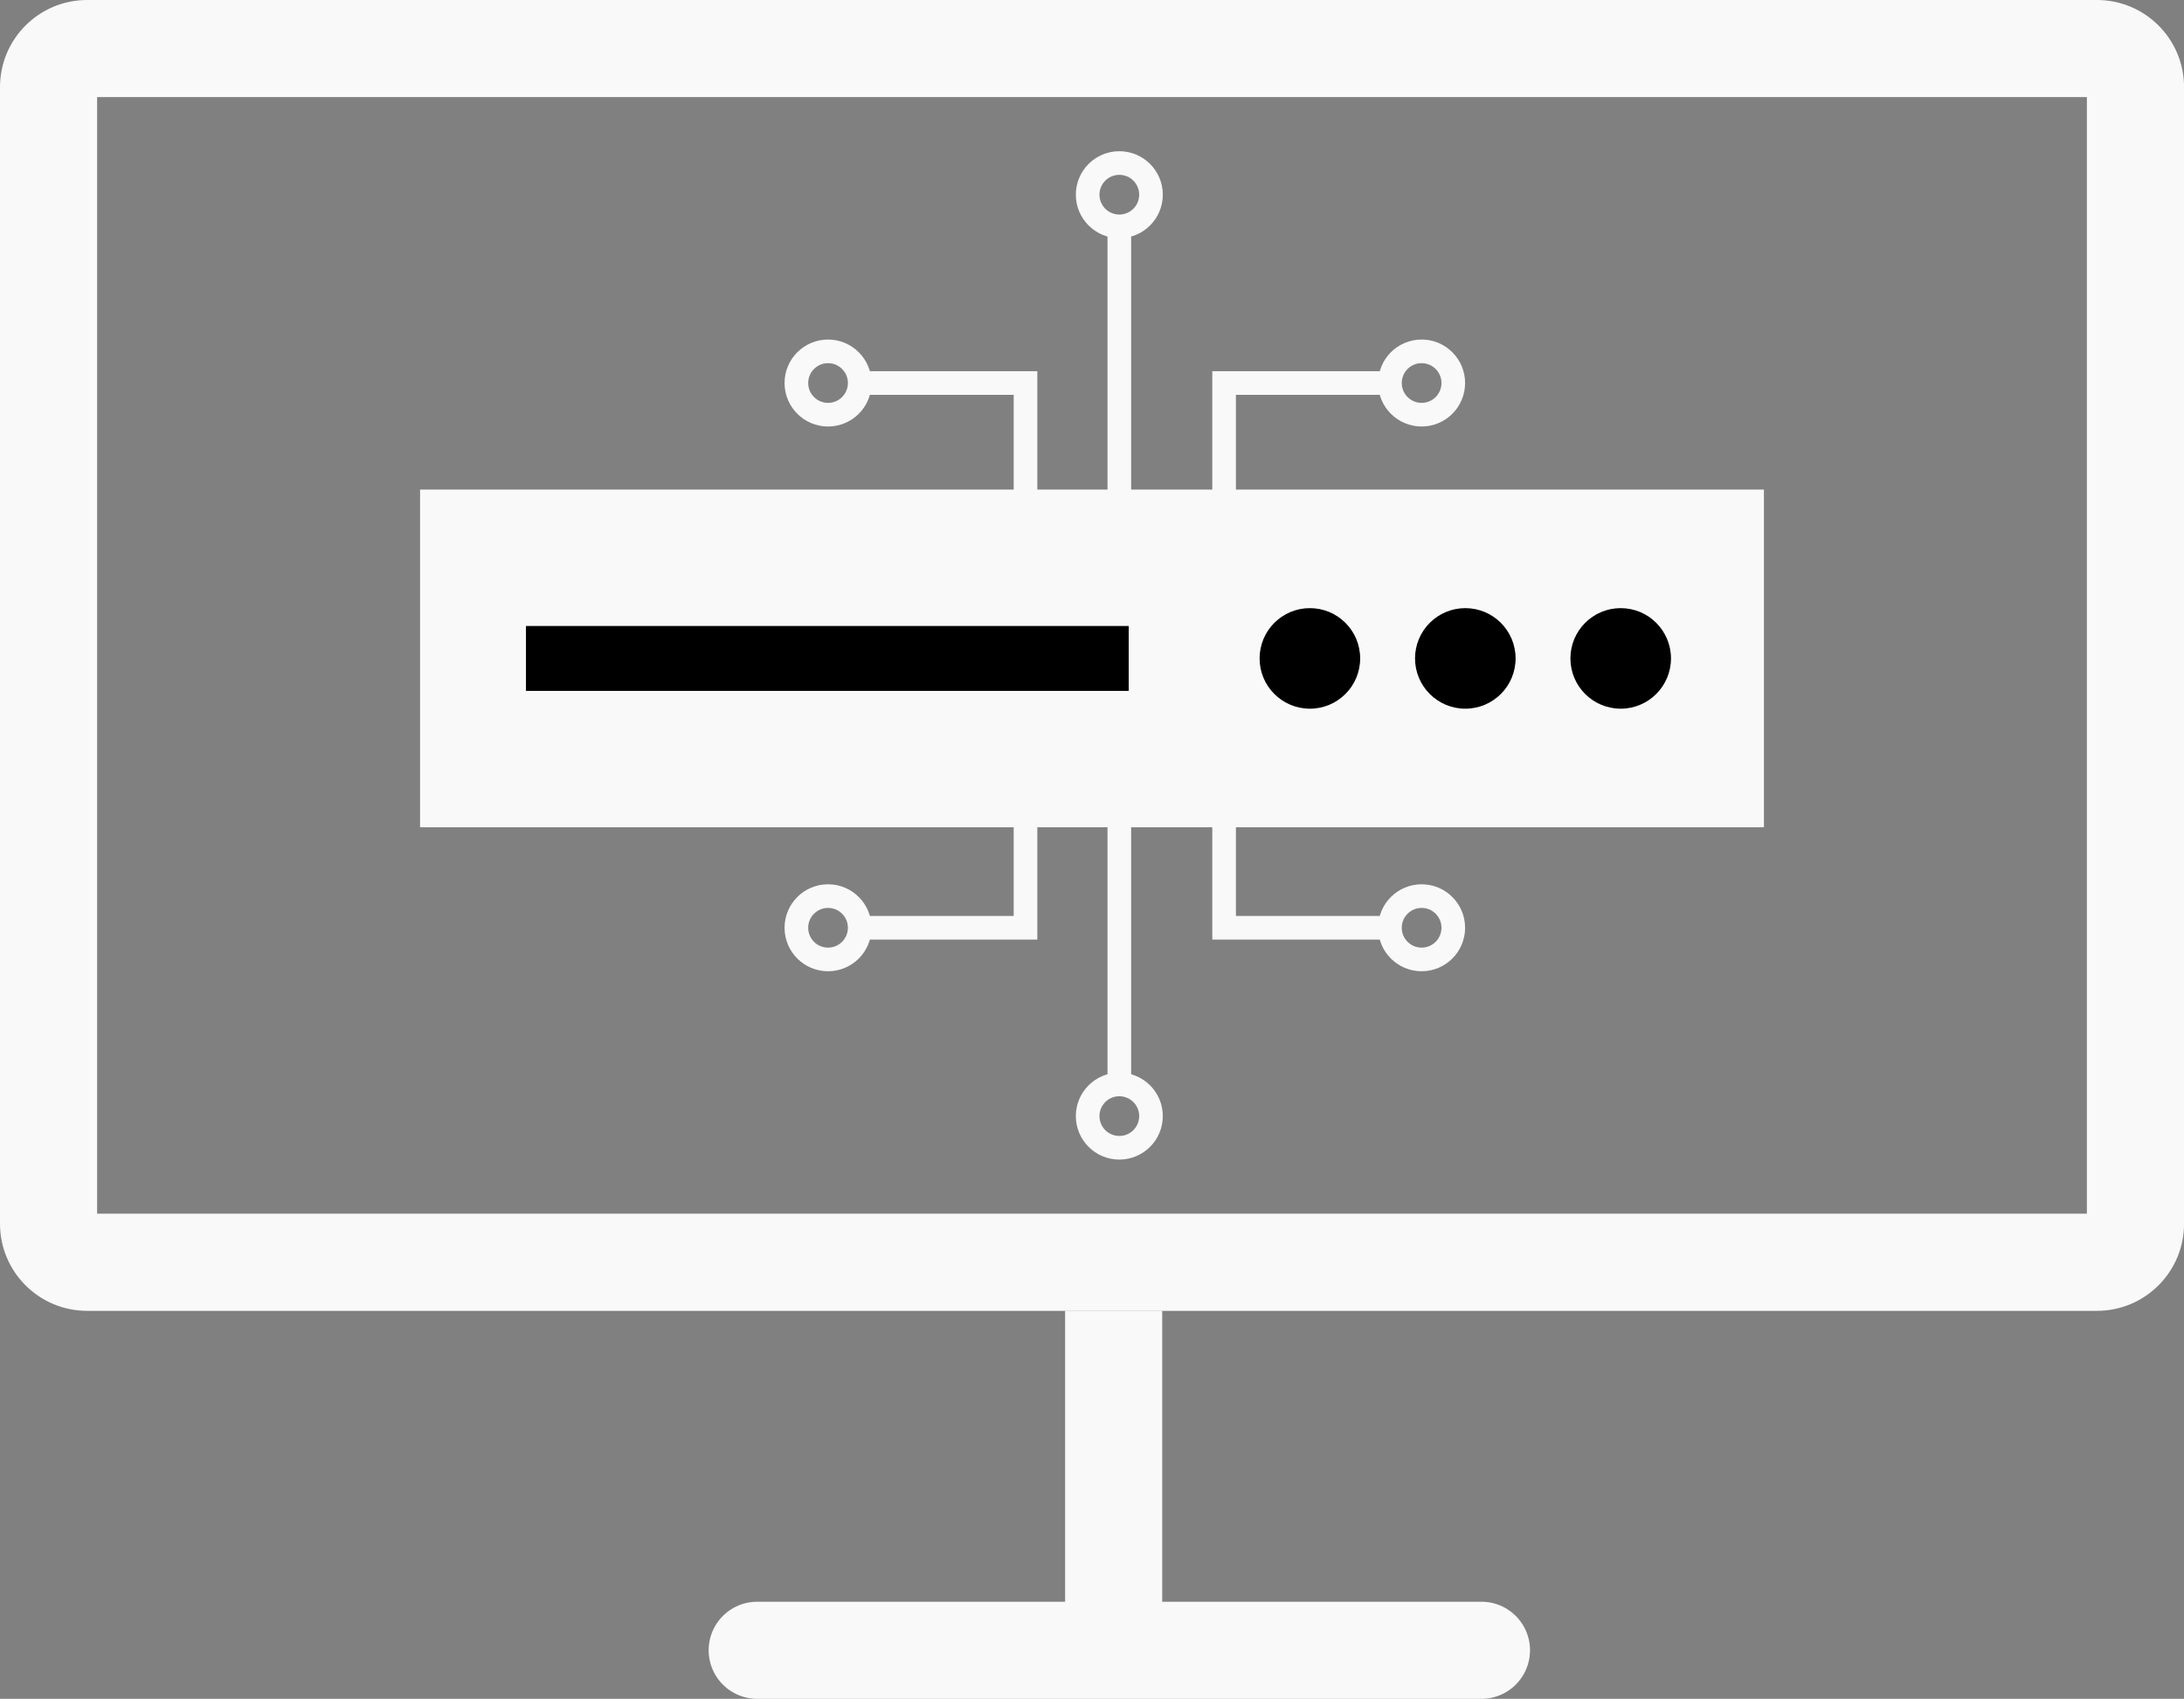
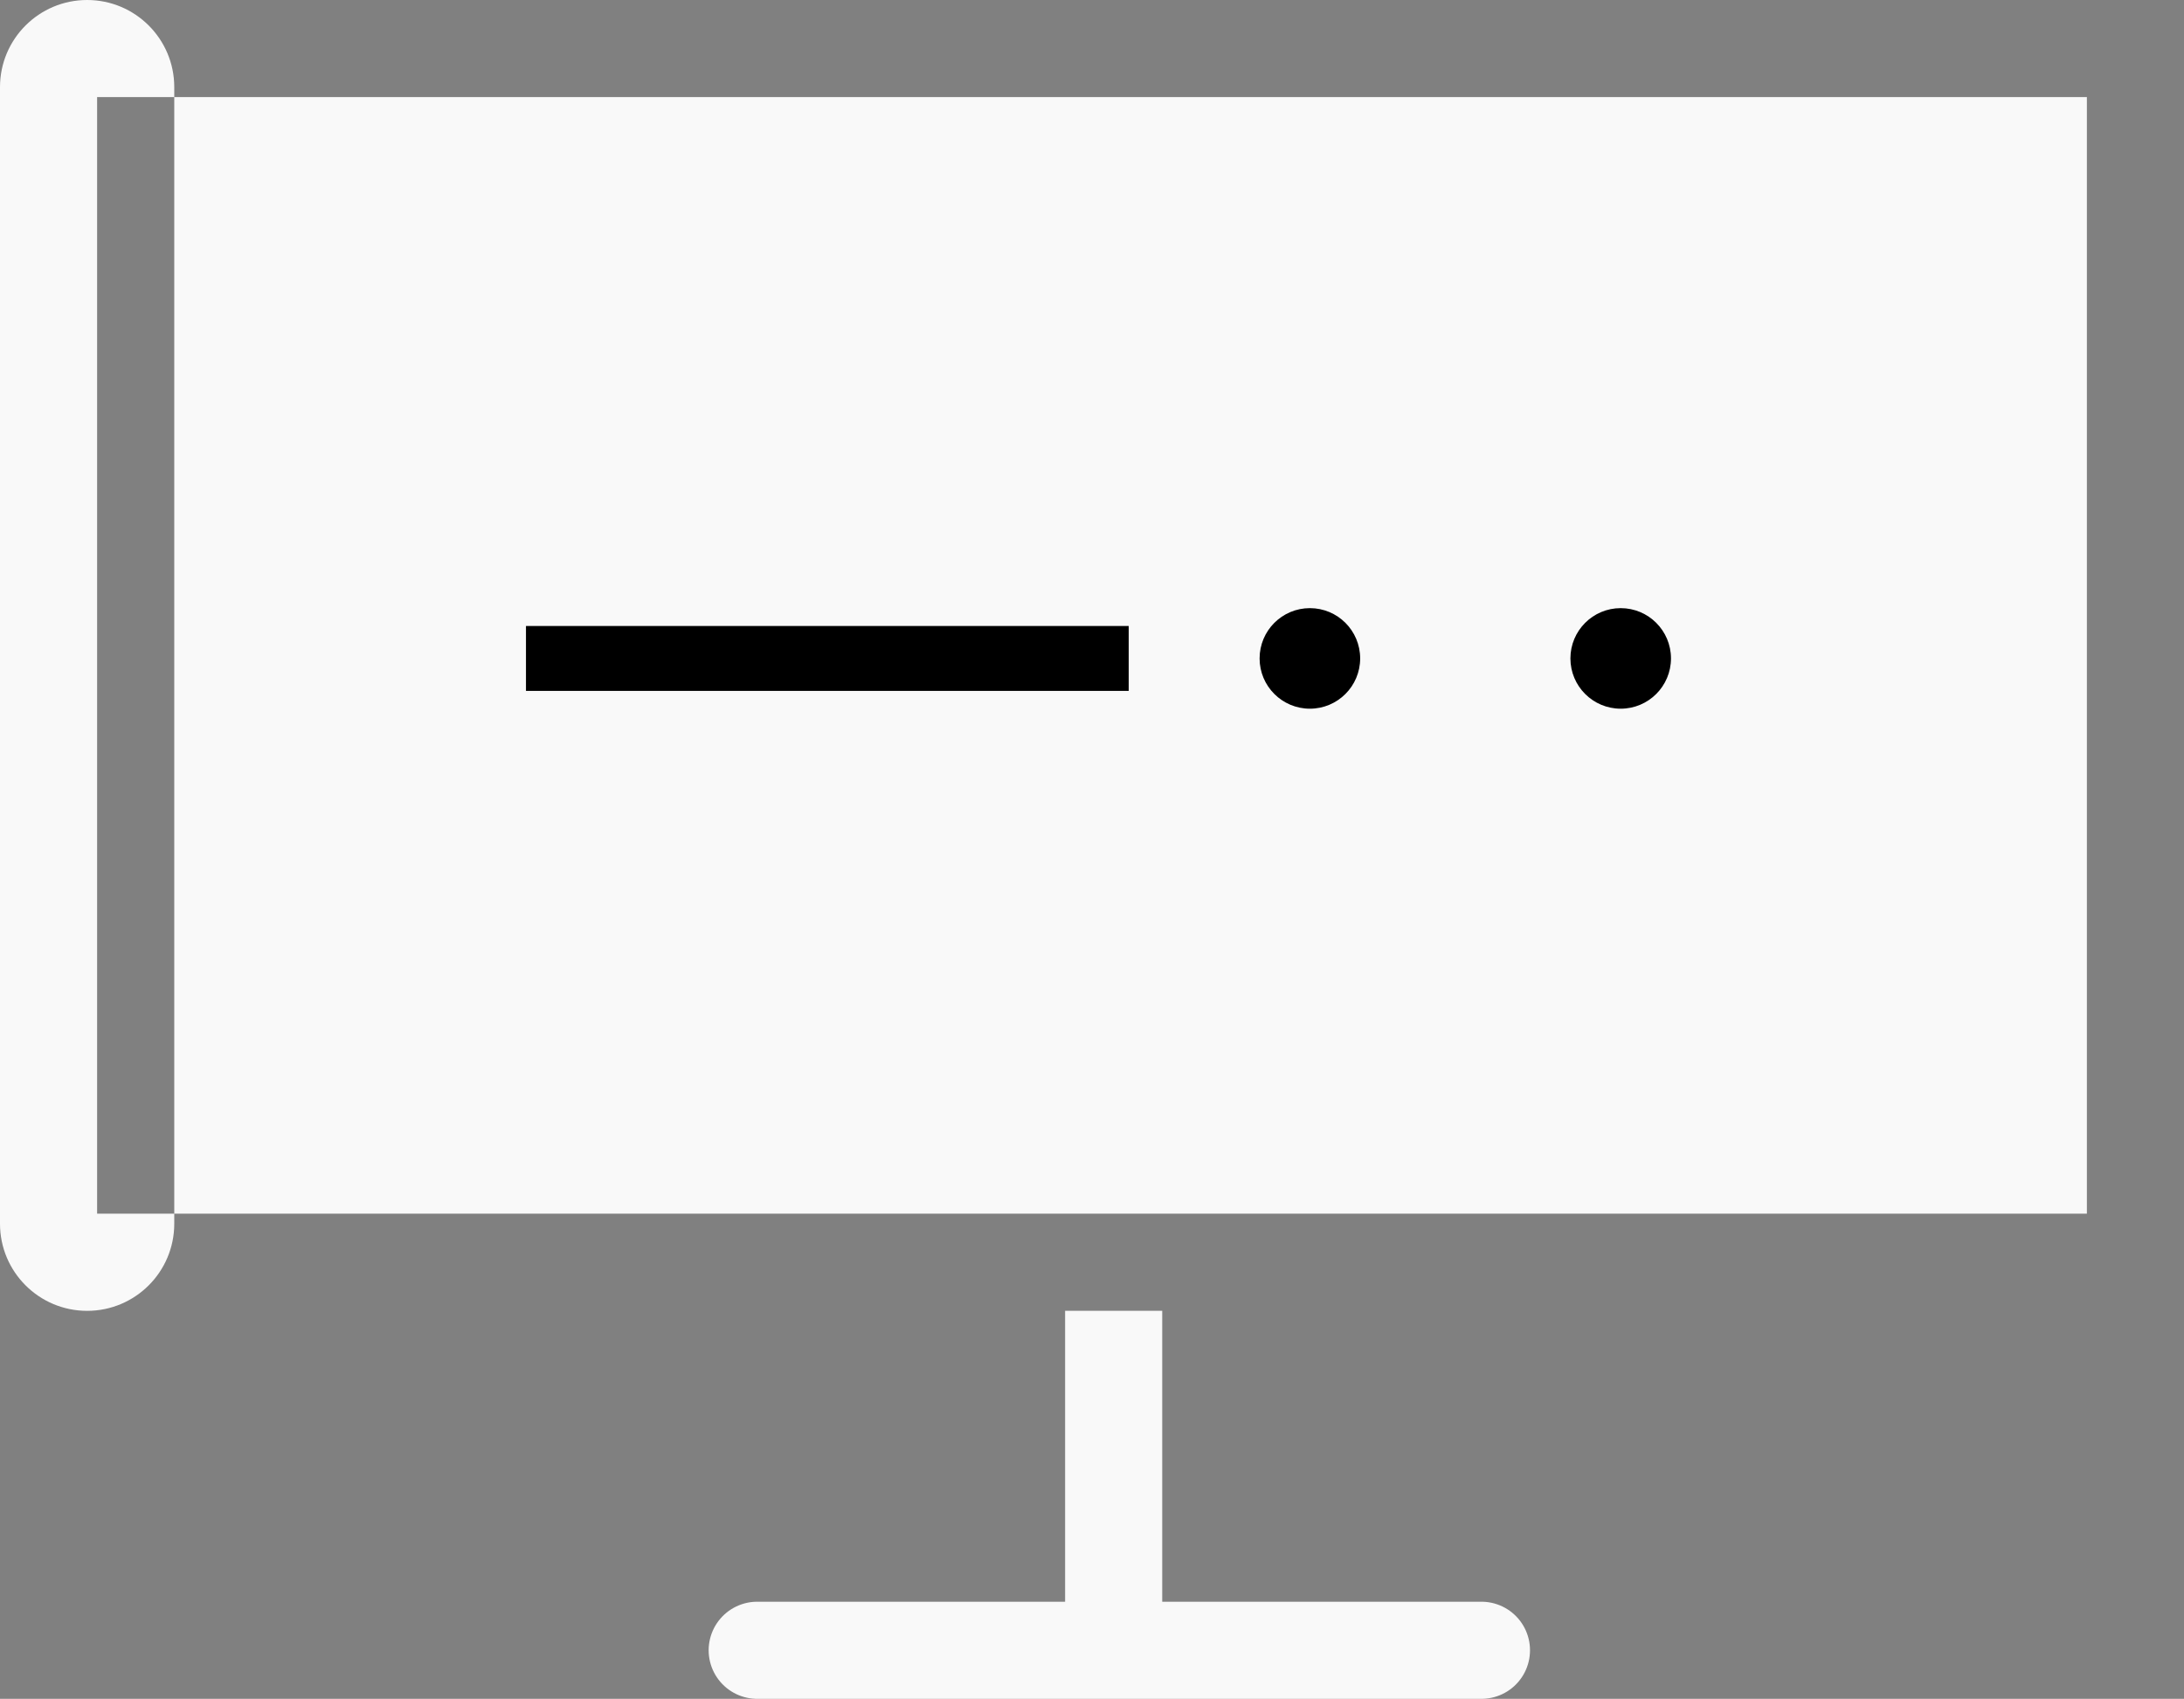
<svg xmlns="http://www.w3.org/2000/svg" id="Layer_2" viewBox="0 0 404.81 314.91">
  <rect x="0" y="0" width="404.81" height="314.91" fill="#808080" stroke="none" />
  <defs>
    <style>.cls-1,.cls-2,.cls-3,.cls-4{fill:none;stroke:#f9f9f9;stroke-miterlimit:10;}.cls-1,.cls-3{stroke-width:4.38px;}.cls-5{fill:#f9f9f9;}.cls-2{stroke-linecap:round;}.cls-2,.cls-4{stroke-width:18px;}.cls-3{fill-rule:evenodd;}</style>
  </defs>
  <g id="Layer_1-2">
    <g>
-       <path class="cls-5" d="m386.81,18v206.98H18V18h368.81m1.85-18H16.15C7.23,0,0,7.23,0,16.15v210.69c0,8.92,7.23,16.15,16.15,16.15h372.52c8.92,0,16.15-7.23,16.15-16.15V16.15c0-8.92-7.23-16.15-16.15-16.15h0Z" />
+       <path class="cls-5" d="m386.81,18v206.98H18V18h368.81m1.85-18H16.15C7.23,0,0,7.23,0,16.15v210.69c0,8.92,7.23,16.15,16.15,16.15c8.92,0,16.15-7.23,16.15-16.15V16.15c0-8.92-7.23-16.15-16.15-16.15h0Z" />
      <line class="cls-4" x1="206.42" y1="242.98" x2="206.42" y2="305.91" />
      <line class="cls-2" x1="140.35" y1="305.91" x2="274.59" y2="305.91" />
      <g>
-         <rect class="cls-5" x="77.86" y="90.75" width="249.09" height="62.6" />
        <circle cx="242.79" cy="122.05" r="9.32" />
-         <circle cx="271.6" cy="122.05" r="9.32" />
        <circle cx="300.4" cy="122.05" r="9.32" />
        <rect x="97.49" y="116.04" width="111.72" height="12.03" />
        <g>
          <g>
            <polyline class="cls-3" points="190.08 91.44 190.08 71 159.98 71" />
-             <circle class="cls-1" cx="153.48" cy="71" r="5.87" />
          </g>
          <g>
            <polyline class="cls-3" points="226.89 91.44 226.89 71 256.99 71" />
            <circle class="cls-1" cx="263.5" cy="71" r="5.87" />
          </g>
          <g>
            <circle class="cls-1" cx="207.47" cy="36.09" r="5.87" />
            <line class="cls-1" x1="207.47" y1="91.44" x2="207.47" y2="41.97" />
          </g>
        </g>
        <g>
          <g>
            <polyline class="cls-3" points="190.08 151.54 190.08 171.98 159.98 171.98" />
            <circle class="cls-1" cx="153.48" cy="171.98" r="5.87" />
          </g>
          <g>
            <polyline class="cls-3" points="226.89 151.54 226.89 171.98 256.99 171.98" />
            <circle class="cls-1" cx="263.5" cy="171.98" r="5.87" />
          </g>
          <g>
            <circle class="cls-1" cx="207.47" cy="206.89" r="5.87" />
            <line class="cls-1" x1="207.47" y1="151.54" x2="207.47" y2="201.02" />
          </g>
        </g>
      </g>
    </g>
  </g>
</svg>